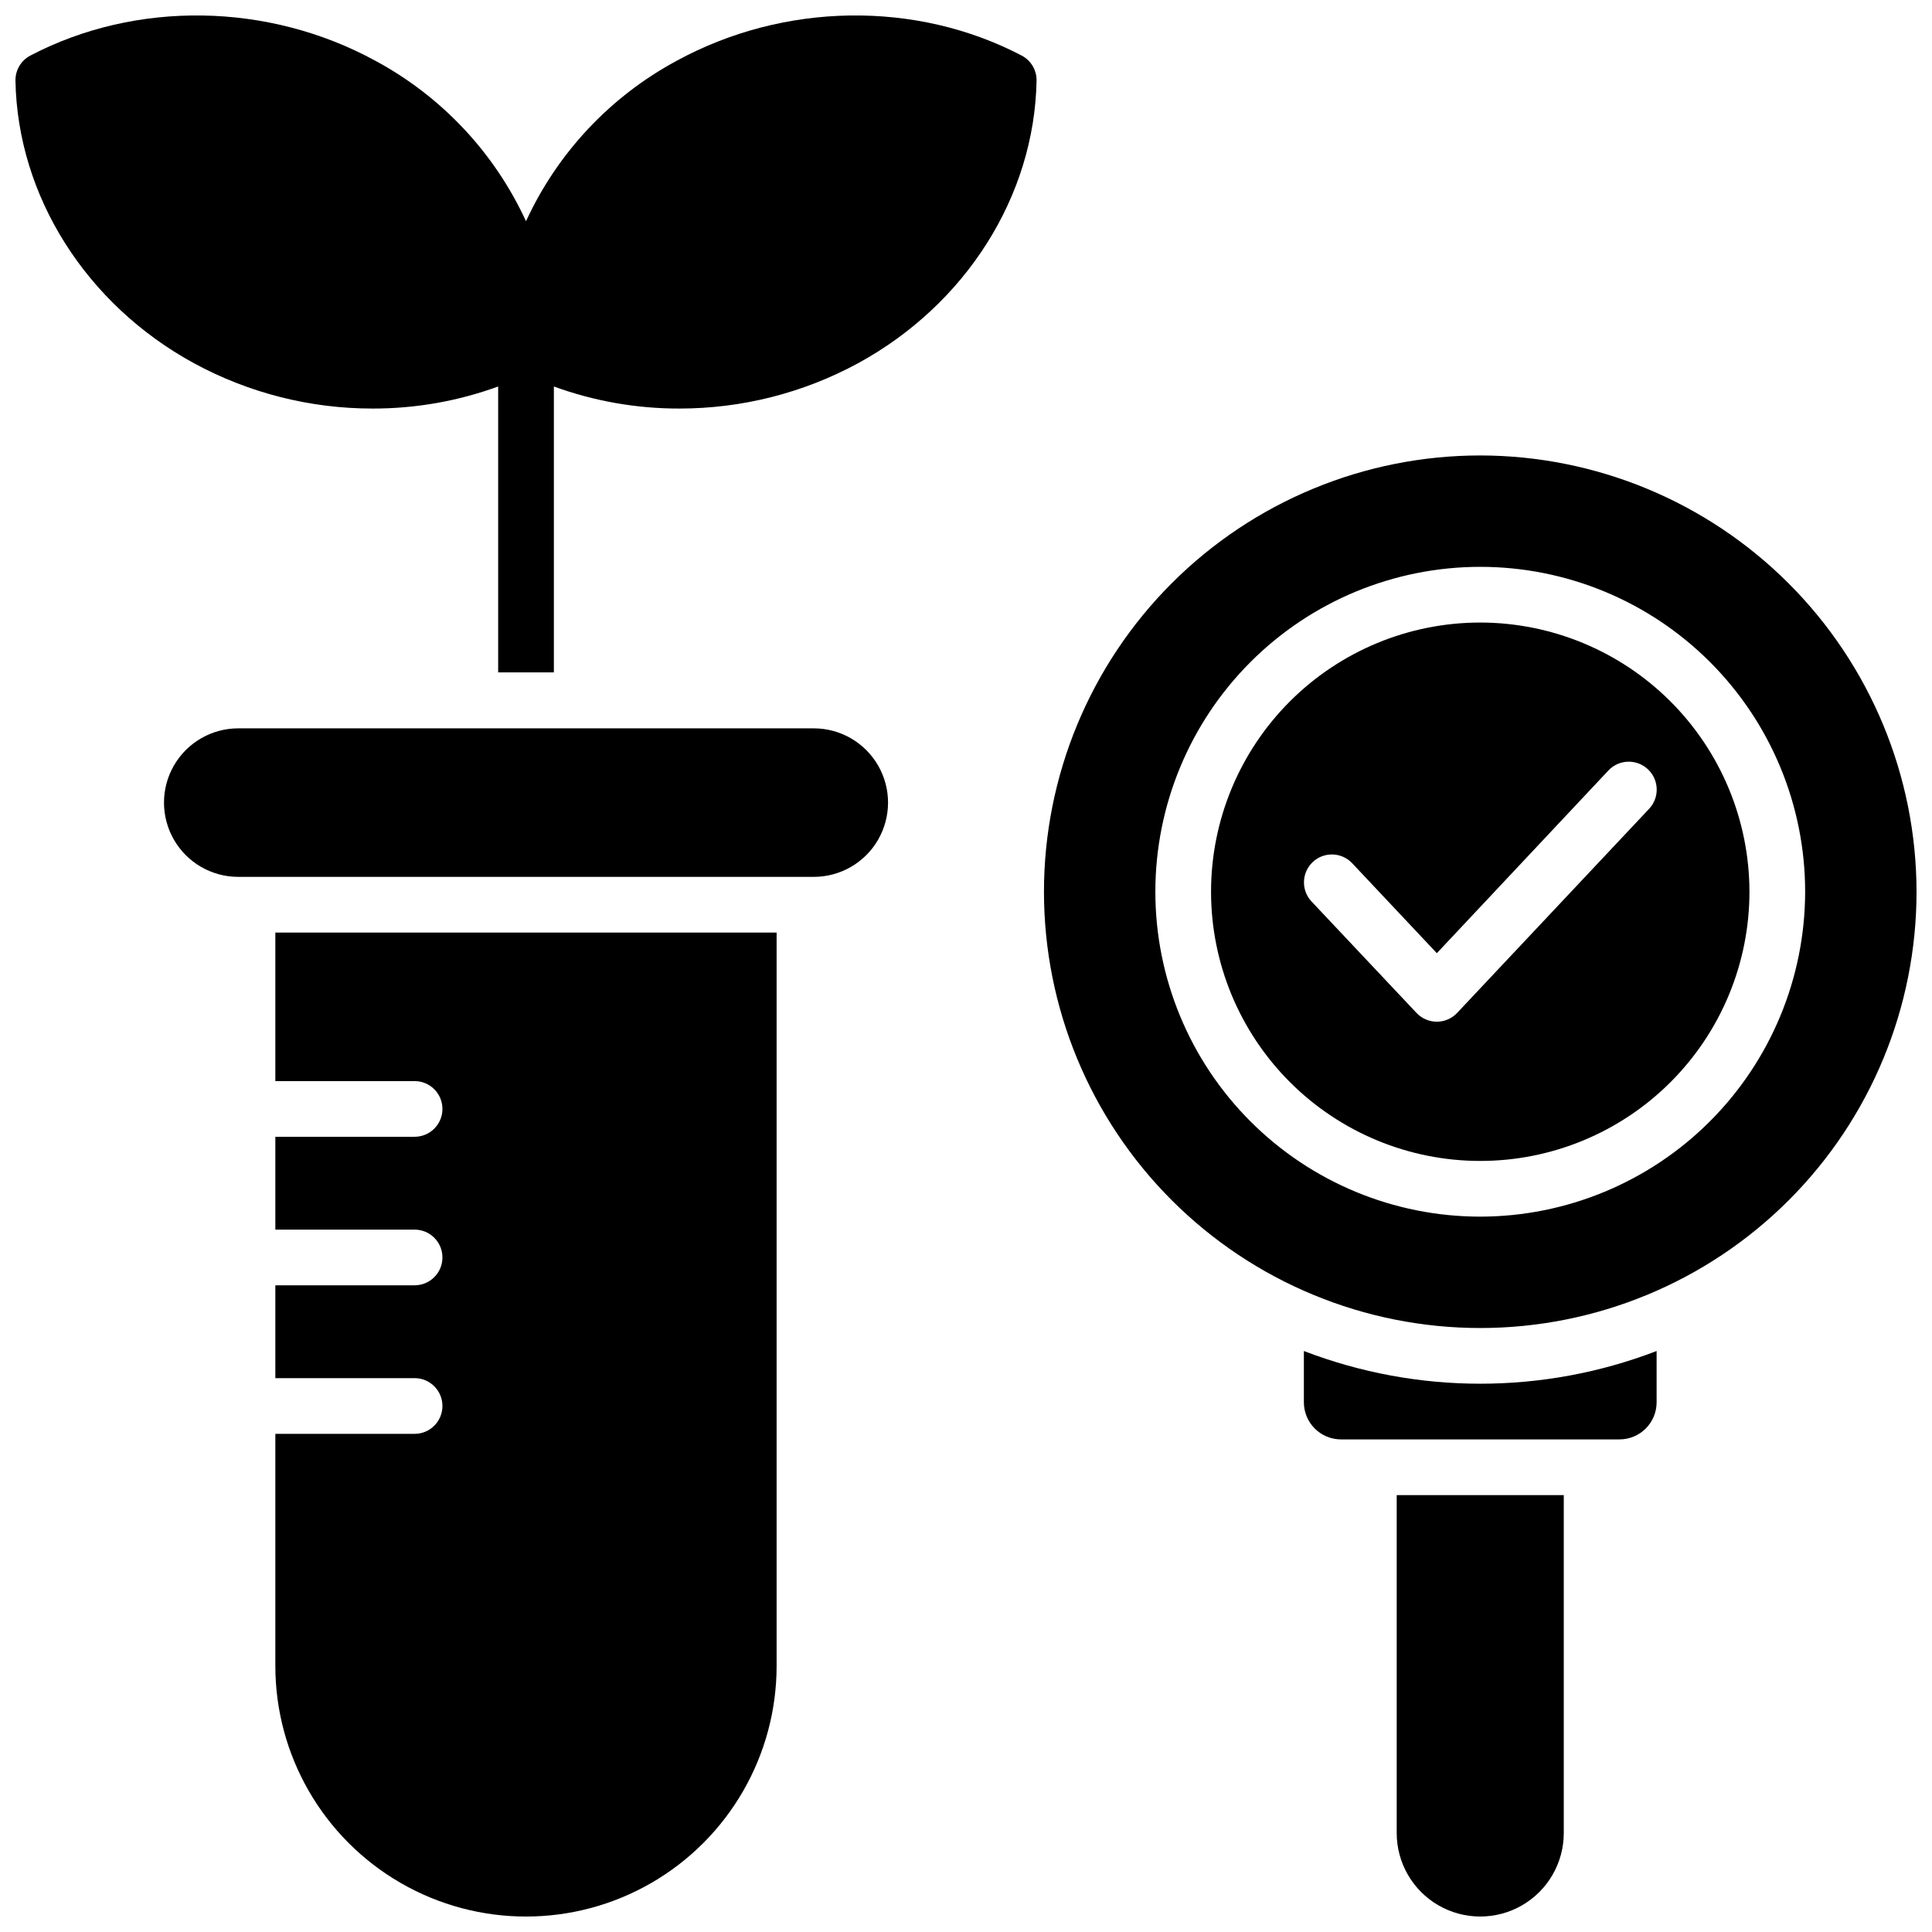
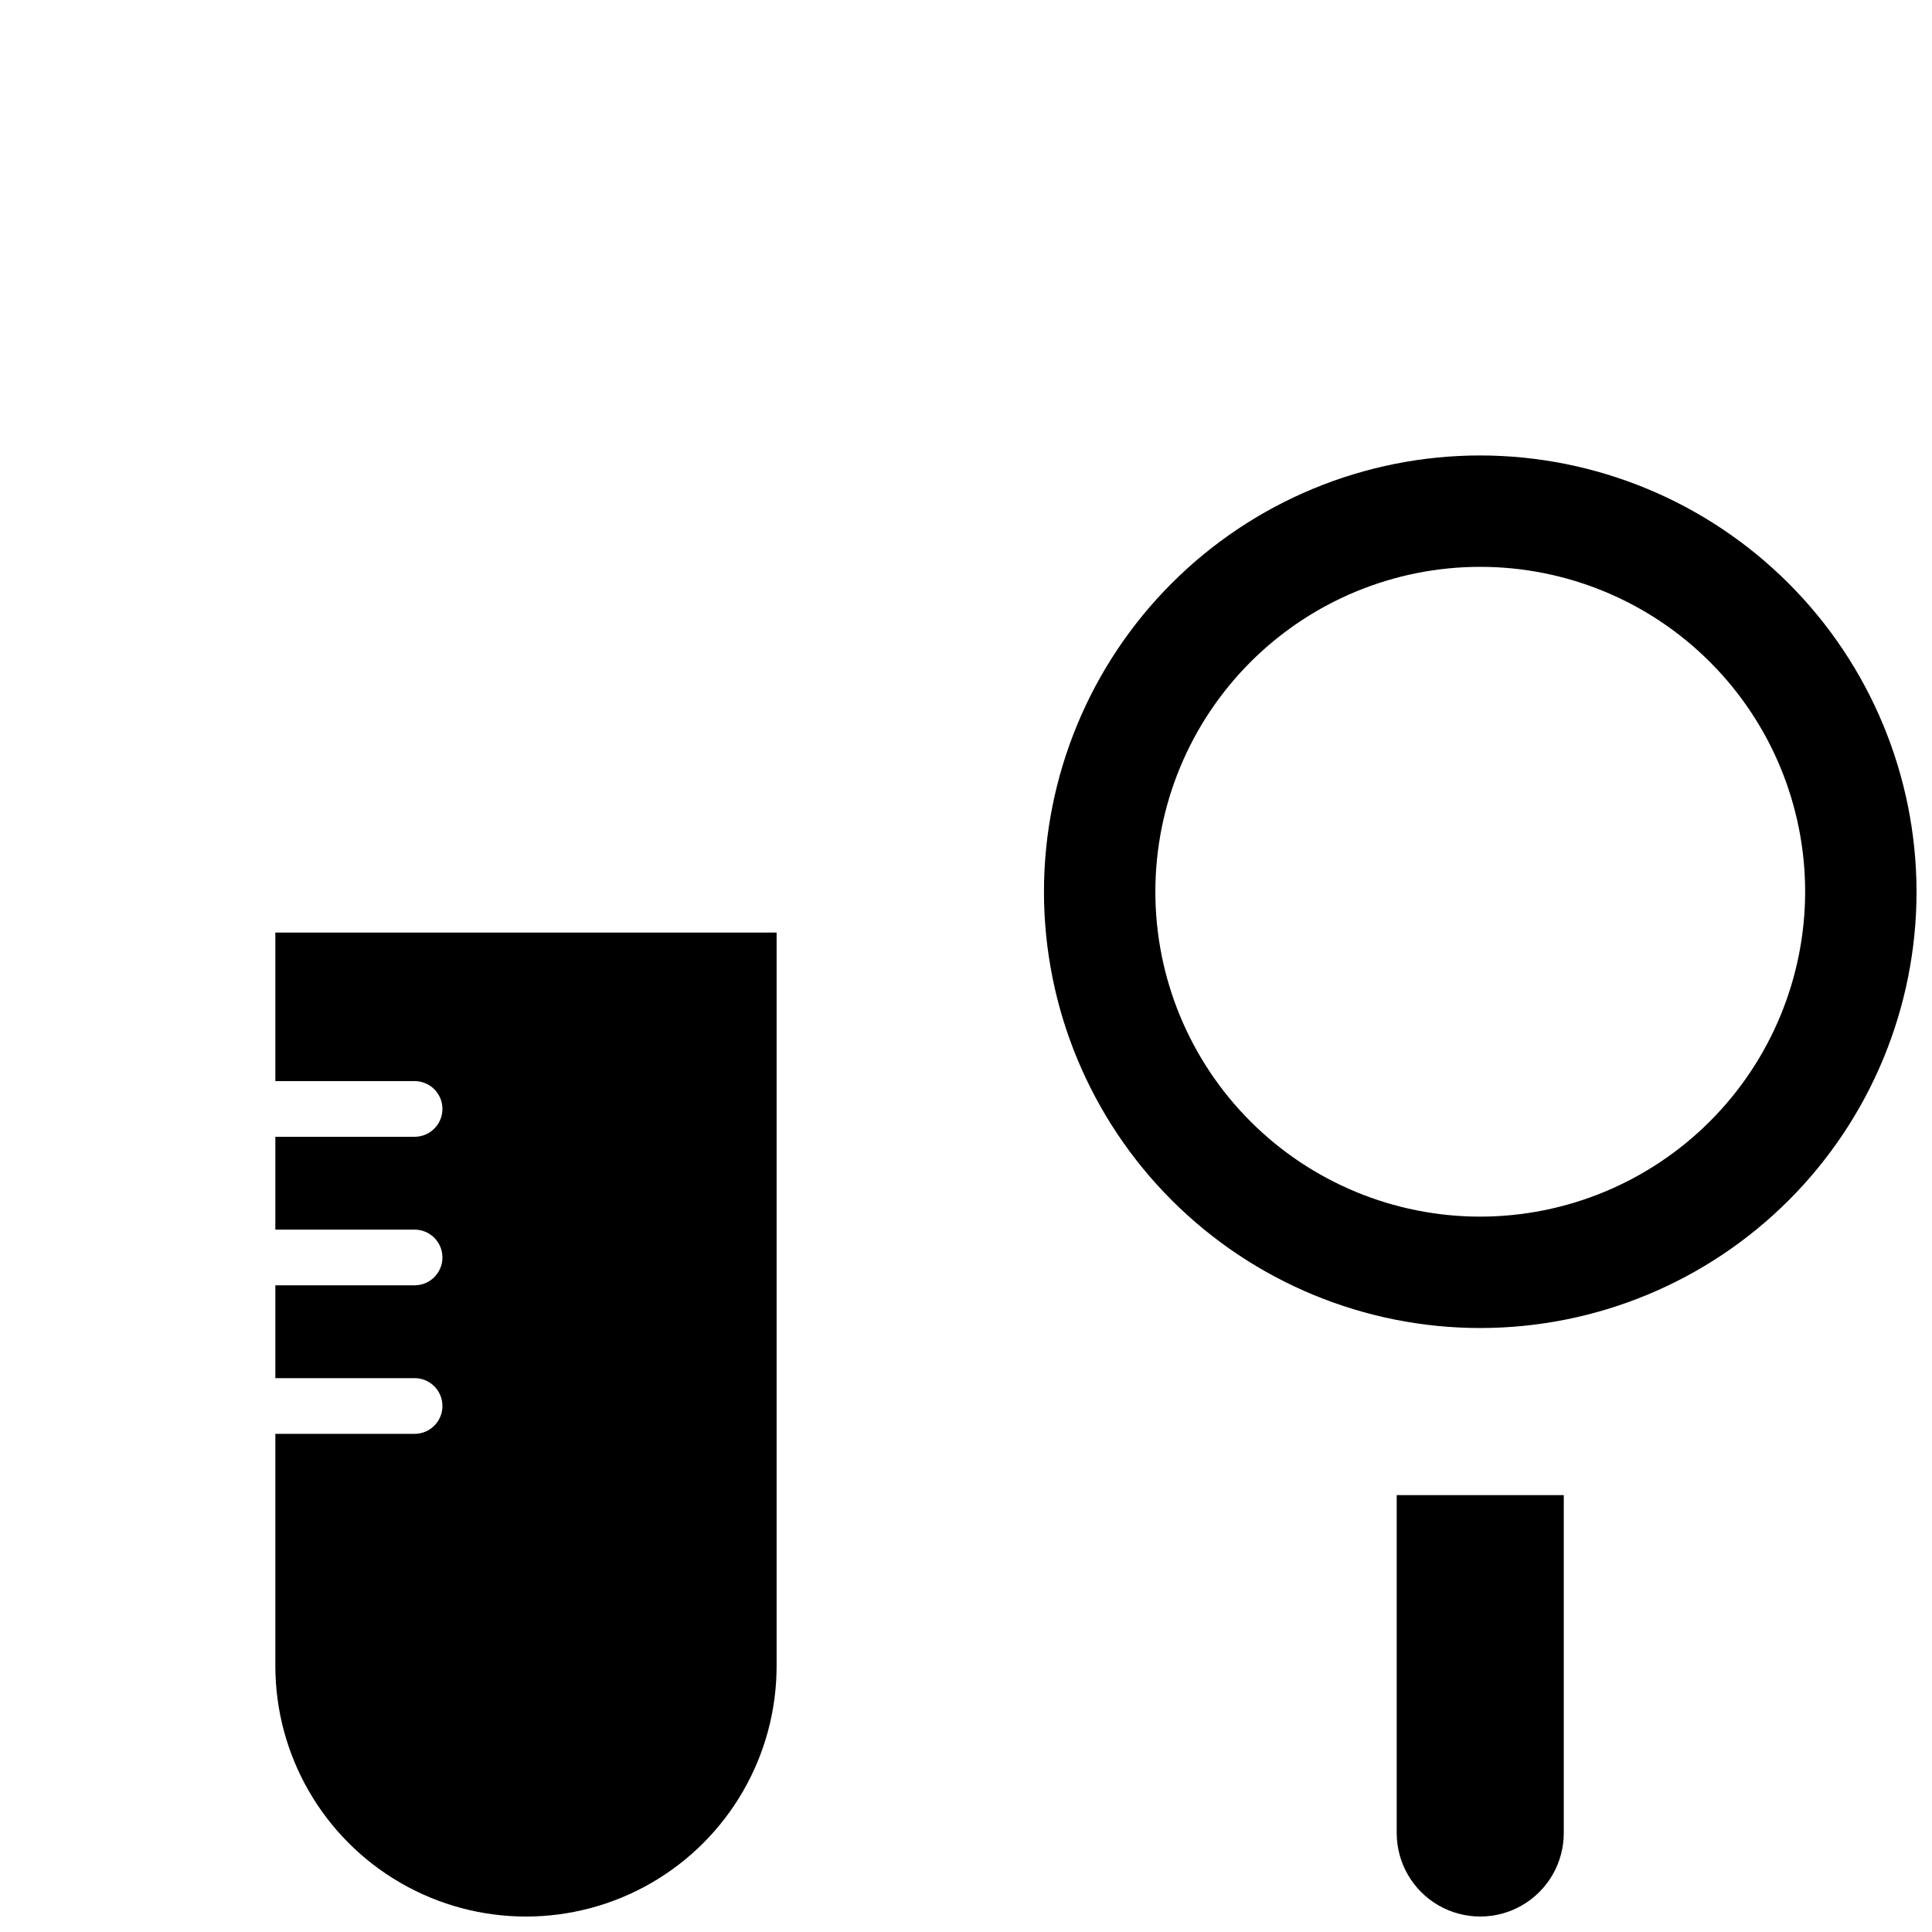
<svg xmlns="http://www.w3.org/2000/svg" width="800px" height="800px" version="1.1" viewBox="144 144 512 512">
  <defs>
    <clipPath id="d">
      <path d="m420 264h231.9v232h-231.9z" />
    </clipPath>
    <clipPath id="c">
      <path d="m514 540h45v111.9h-45z" />
    </clipPath>
    <clipPath id="b">
      <path d="m148.09 148.09h270.91v174.91h-270.91z" />
    </clipPath>
    <clipPath id="a">
      <path d="m216 391h134v260.9h-134z" />
    </clipPath>
  </defs>
-   <path d="m489.54 502.03v13.586c0 2.613 1.035 5.113 2.883 6.961 1.844 1.844 4.348 2.879 6.957 2.879h73.801c2.609 0 5.113-1.035 6.957-2.879 1.848-1.848 2.883-4.348 2.883-6.961v-13.586c-30.09 11.559-63.391 11.559-93.48 0z" />
  <g clip-path="url(#d)">
    <path d="m536.28 264.7c-30.664 0-60.07 12.18-81.754 33.863s-33.863 51.09-33.863 81.758c0 30.664 12.18 60.07 33.863 81.754 21.684 21.684 51.09 33.863 81.754 33.863 30.668 0 60.074-12.18 81.758-33.863 21.684-21.684 33.863-51.09 33.863-81.754-0.031-30.656-12.227-60.043-33.902-81.719-21.676-21.676-51.062-33.871-81.719-33.902zm0 201.72c-22.832 0-44.734-9.07-60.879-25.219-16.148-16.145-25.219-38.047-25.219-60.879 0-22.836 9.07-44.738 25.219-60.883 16.145-16.148 38.047-25.219 60.879-25.219 22.836 0 44.738 9.07 60.883 25.219 16.148 16.145 25.219 38.047 25.219 60.883-0.027 22.824-9.105 44.711-25.246 60.852s-38.027 25.223-60.855 25.246z" />
  </g>
-   <path d="m536.28 308.98c-18.918 0-37.066 7.519-50.445 20.898-13.379 13.379-20.895 31.523-20.895 50.445 0 18.918 7.516 37.062 20.895 50.441 13.379 13.379 31.527 20.898 50.445 20.898 18.922 0 37.066-7.519 50.445-20.898 13.379-13.379 20.898-31.523 20.898-50.441-0.023-18.918-7.547-37.051-20.922-50.426-13.371-13.371-31.508-20.895-50.422-20.918zm44.773 49.34-50.902 54.121c-1.395 1.48-3.34 2.32-5.379 2.32-2.035 0-3.981-0.84-5.375-2.32l-27.809-29.52c-2.809-2.969-2.676-7.648 0.289-10.457 2.969-2.809 7.648-2.676 10.457 0.289l22.445 23.852 45.449-48.402c2.793-2.988 7.481-3.144 10.469-0.352 2.992 2.793 3.148 7.481 0.355 10.469z" />
  <g clip-path="url(#c)">
    <path d="m514.14 629.76c0 7.91 4.219 15.219 11.066 19.176 6.852 3.953 15.293 3.953 22.141 0 6.852-3.957 11.07-11.266 11.07-19.176v-89.543h-44.277z" />
  </g>
  <g clip-path="url(#b)">
-     <path d="m414.76 158.73c-27.984-14.66-63.023-14.129-91.434 1.379-17.574 9.461-31.59 24.383-39.93 42.52-8.336-18.133-22.344-33.055-39.91-42.52-28.41-15.508-63.449-16.039-91.453-1.379-2.469 1.301-3.992 3.883-3.938 6.672 0.57 30.562 18.695 59.246 47.293 74.852 14.535 7.902 30.82 12.031 47.367 12.016 11.344 0.02 22.602-1.957 33.262-5.844v75.77h14.762v-75.77h-0.004c10.656 3.887 21.918 5.863 33.262 5.844 16.543 0.012 32.828-4.117 47.367-12.016 28.598-15.605 46.723-44.289 47.293-74.852 0.055-2.789-1.469-5.371-3.938-6.672z" />
-   </g>
+     </g>
  <g clip-path="url(#a)">
    <path d="m216.97 430.5h36.902c4.074 0 7.379 3.305 7.379 7.379 0 4.074-3.305 7.379-7.379 7.379h-36.902v24.602h36.902c4.074 0 7.379 3.305 7.379 7.379 0 4.078-3.305 7.379-7.379 7.379h-36.902v24.602h36.902c4.074 0 7.379 3.305 7.379 7.379 0 4.078-3.305 7.383-7.379 7.383h-36.902v61.5c0 23.727 12.66 45.656 33.211 57.52 20.551 11.867 45.871 11.867 66.422 0 20.551-11.863 33.207-33.793 33.207-57.52v-194.34h-132.84z" />
  </g>
-   <path d="m359.66 337.02h-152.52c-7.031 0-13.527 3.75-17.043 9.84-3.516 6.09-3.516 13.59 0 19.68 3.516 6.09 10.012 9.84 17.043 9.84h152.52c7.027 0 13.527-3.75 17.043-9.84 3.516-6.09 3.516-13.59 0-19.68-3.516-6.09-10.016-9.84-17.043-9.84z" />
</svg>